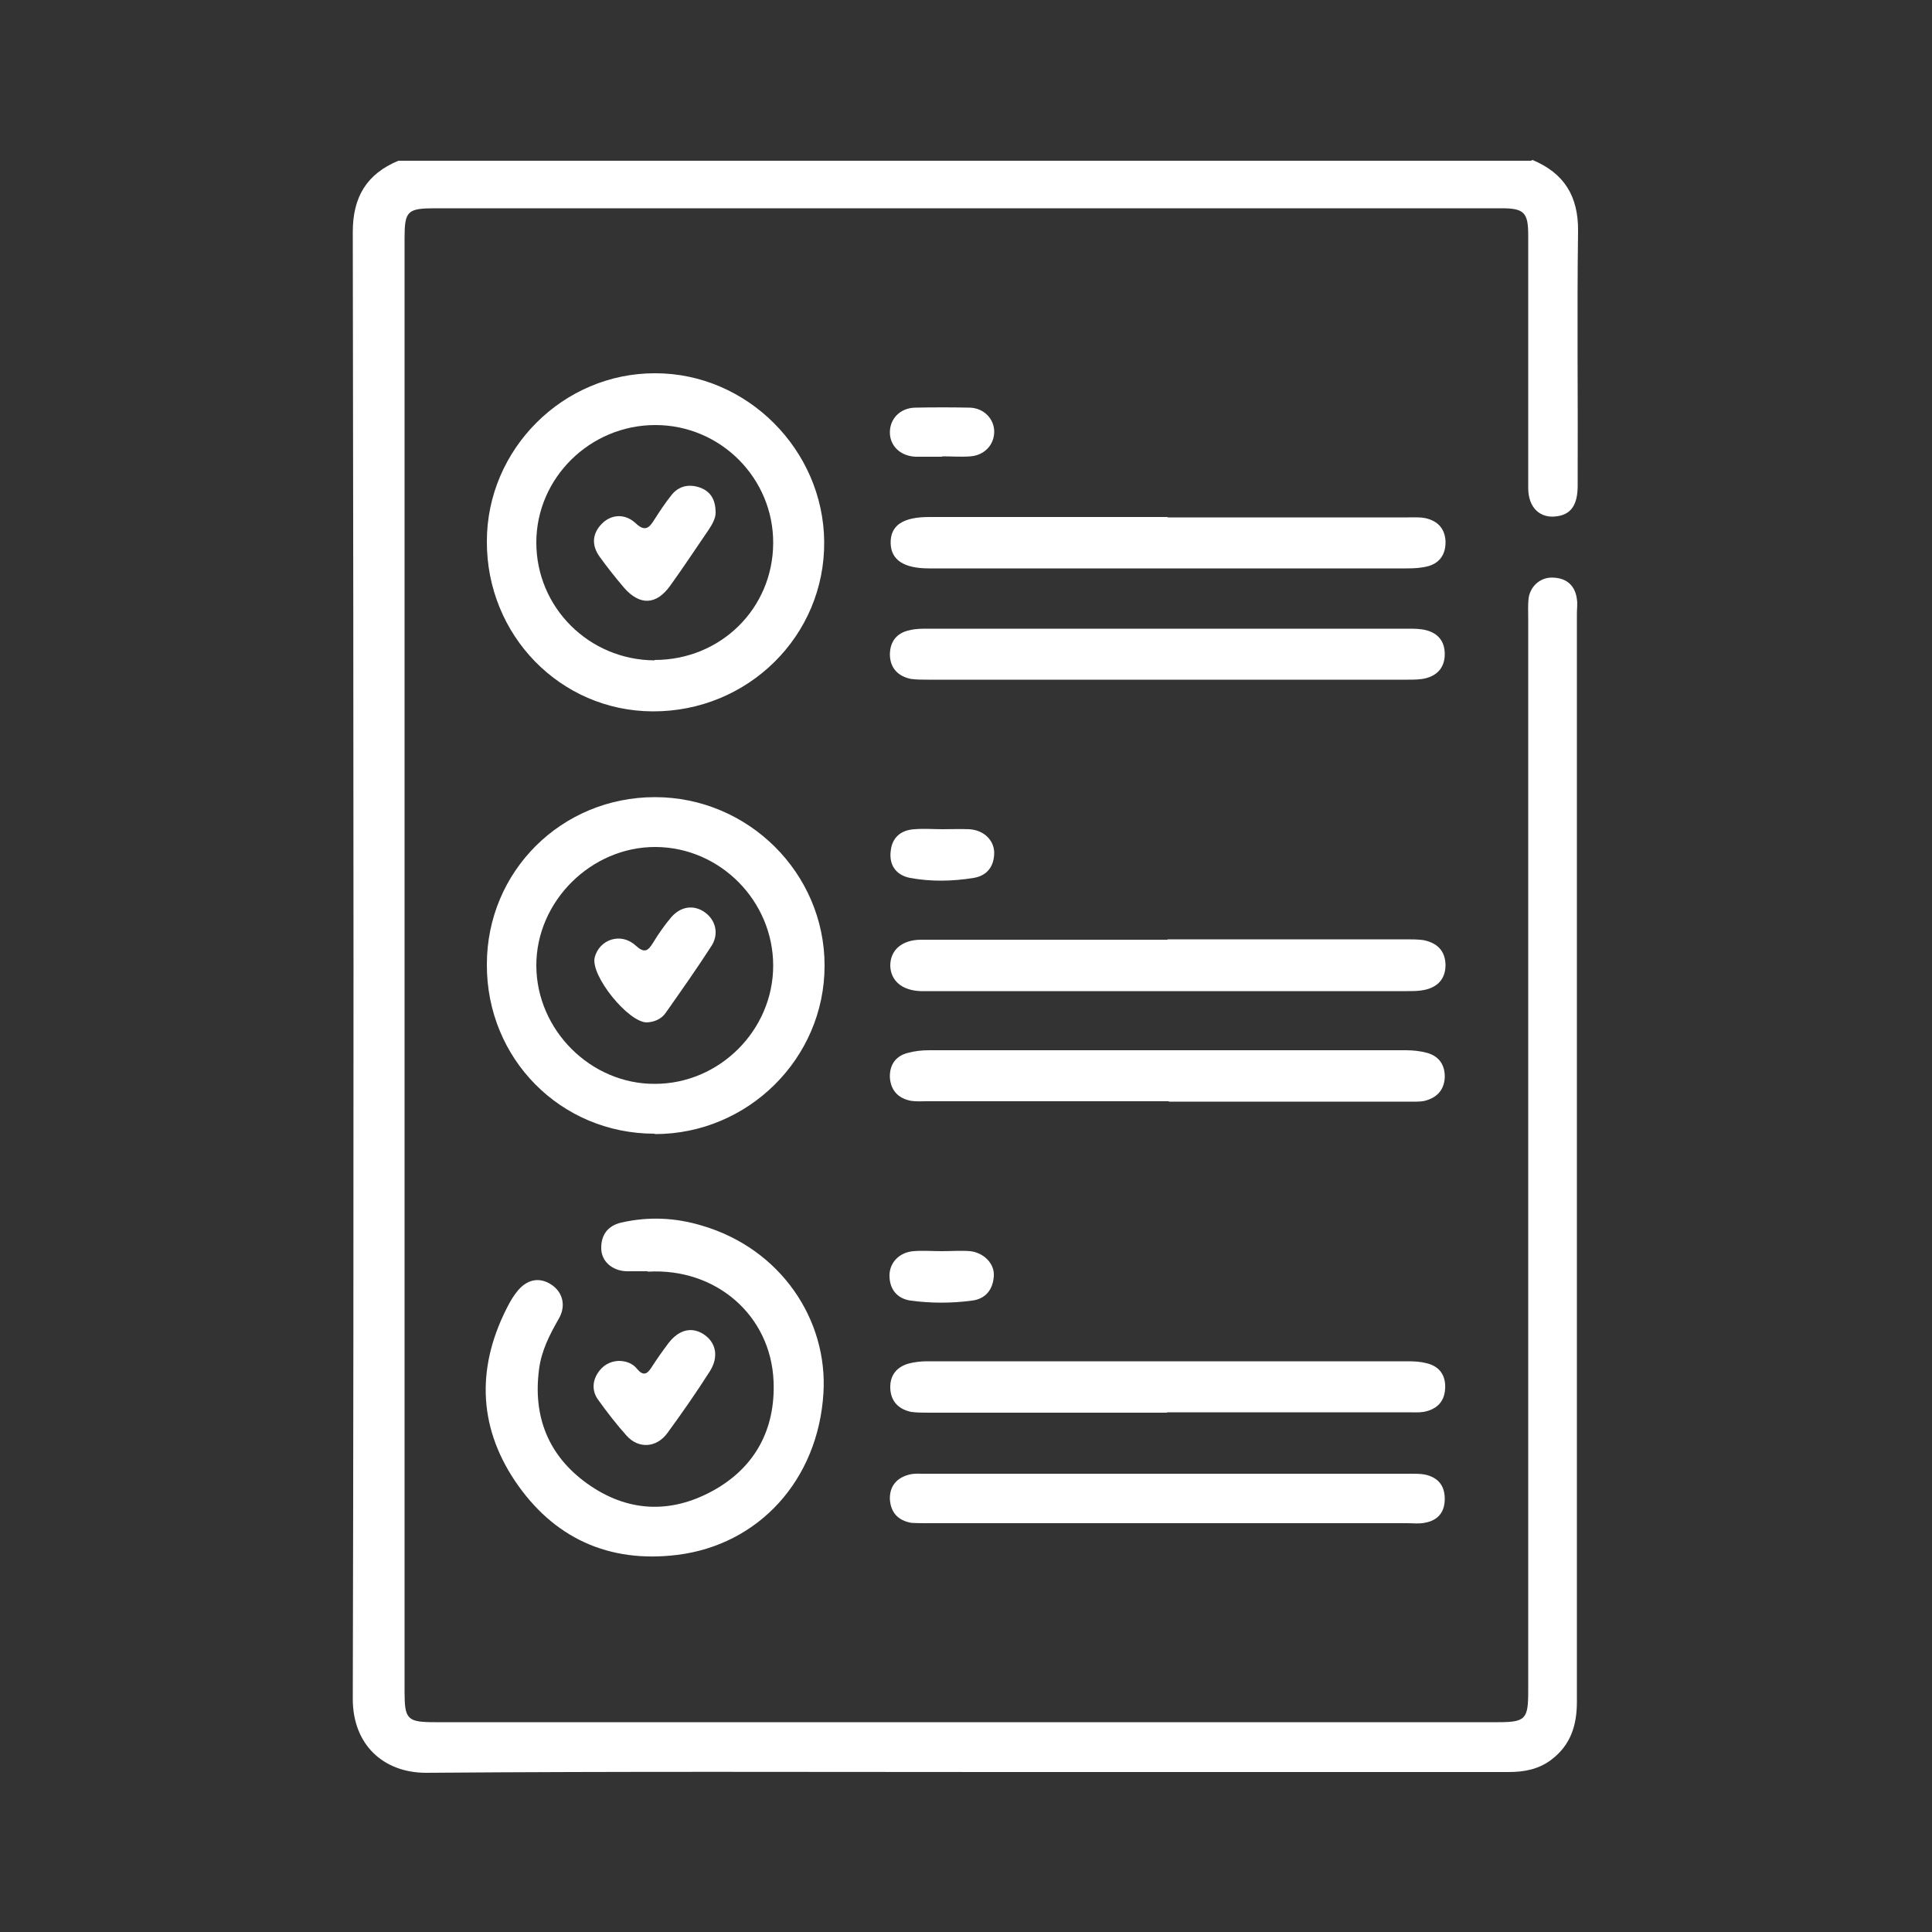
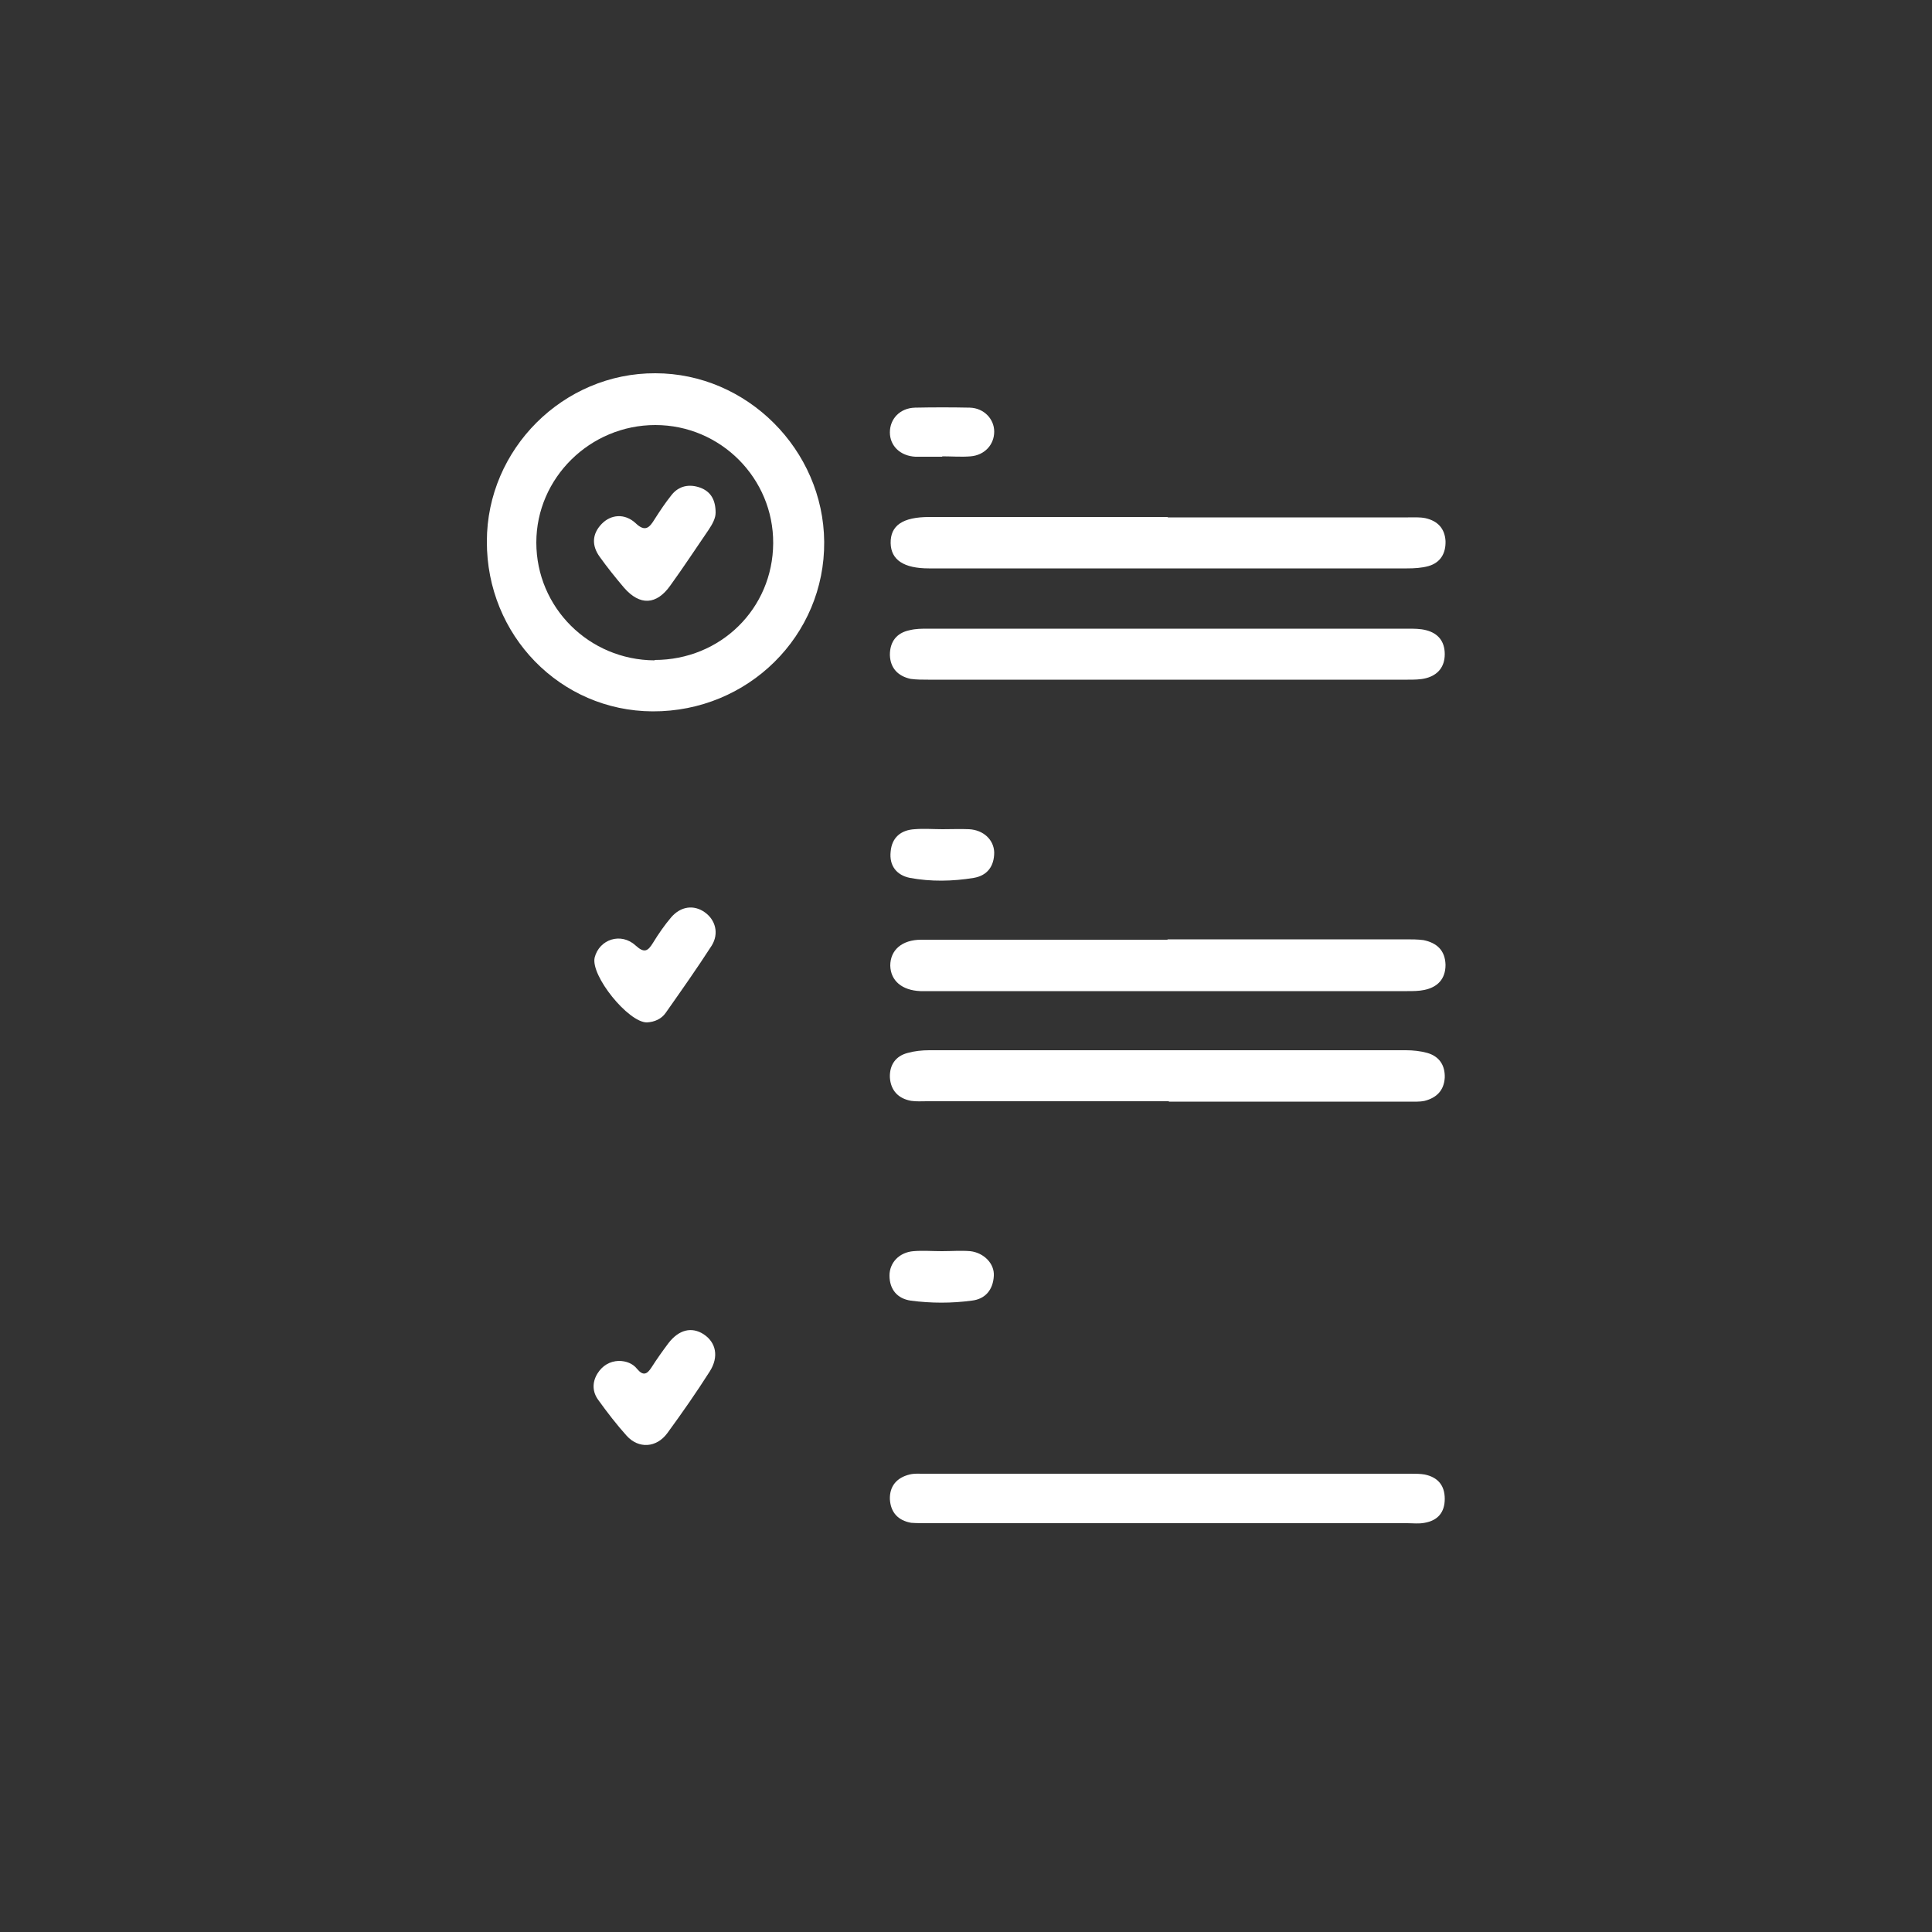
<svg xmlns="http://www.w3.org/2000/svg" id="Capa_1" data-name="Capa 1" viewBox="0 0 50 50">
  <rect x="0" y="0" width="50" height="50" fill="#333333" stroke="none" />
  <defs>
    <style>
      .cls-1 {
        fill: #fff;
      }
    </style>
  </defs>
-   <path class="cls-1" d="M39.66,4.14c.82,.34,1.19,.94,1.18,1.84-.03,2.2,0,4.4-.01,6.59,0,.49-.17,.74-.53,.79-.44,.07-.75-.22-.75-.73,0-1.37,0-2.74,0-4.11,0-.81,0-1.63,0-2.44,0-.58-.11-.69-.69-.69-5.03,0-10.07,0-15.1,0-4.16,0-8.33,0-12.49,0-.73,0-.8,.07-.8,.78,0,12.54,0,25.07,0,37.61,0,.72,.07,.79,.79,.79,9.17,0,18.34,0,27.51,0,.71,0,.78-.08,.78-.8,0-9.25,0-18.5,0-27.76,0-.18-.01-.35,.01-.53,.05-.33,.33-.56,.66-.53,.34,.02,.55,.22,.59,.56,.02,.12,0,.24,0,.37,0,9.39,0,18.78,0,28.16,0,.61-.16,1.12-.66,1.5-.33,.25-.7,.32-1.11,.32-4.38,0-8.76,0-13.15,0-4.95,0-9.9-.02-14.86,.02-1.11,0-1.9-.73-1.9-1.91,.03-12.66,.02-25.31,0-37.97,0-.9,.36-1.5,1.18-1.84h29.31Z" />
  <path class="cls-1" d="M12.6,14.01c0-2.39,1.98-4.36,4.36-4.35,2.37,0,4.35,1.98,4.37,4.36,.02,2.43-1.97,4.4-4.44,4.39-2.39-.01-4.3-1.97-4.29-4.4Zm4.34,3.07c1.71,0,3.06-1.33,3.07-3.02,.01-1.68-1.36-3.06-3.05-3.06-1.69,0-3.08,1.37-3.08,3.04,0,1.68,1.36,3.04,3.06,3.05Z" />
-   <path class="cls-1" d="M16.94,29.34c-2.43,0-4.35-1.94-4.34-4.38,0-2.41,1.93-4.33,4.35-4.33,2.41,0,4.39,1.96,4.39,4.36,0,2.4-1.98,4.36-4.39,4.36Zm3.07-4.35c0-1.67-1.37-3.06-3.04-3.07-1.67-.01-3.1,1.41-3.09,3.08,.01,1.66,1.41,3.06,3.07,3.05,1.67,0,3.06-1.39,3.06-3.06Z" />
-   <path class="cls-1" d="M16.75,32.9c-.18,0-.35,0-.53,0-.37-.01-.65-.25-.66-.58-.01-.36,.17-.6,.52-.68,.7-.16,1.4-.13,2.09,.08,2.04,.6,3.26,2.44,3.14,4.34-.14,2.25-1.68,3.92-3.78,4.18-1.78,.22-3.21-.44-4.2-1.91-.98-1.46-.99-3.02-.16-4.58,.06-.11,.12-.21,.2-.31,.25-.33,.58-.4,.89-.2,.3,.19,.4,.55,.2,.89-.24,.42-.45,.83-.51,1.31-.16,1.22,.24,2.23,1.24,2.95,1.03,.74,2.15,.8,3.26,.19,1.09-.6,1.62-1.59,1.57-2.83-.07-1.71-1.49-2.94-3.25-2.84Z" />
  <path class="cls-1" d="M30.21,24.31c2.06,0,4.12,0,6.18,0,.15,0,.3,0,.45,.02,.34,.07,.56,.26,.57,.64,0,.37-.21,.58-.55,.65-.14,.03-.3,.03-.44,.03-4.13,0-8.27,0-12.4,0-.07,0-.14,0-.2,0-.48-.02-.77-.27-.78-.66,0-.4,.3-.67,.8-.67,2.13,0,4.25,0,6.38,0Z" />
  <path class="cls-1" d="M30.21,17.59c-2.06,0-4.12,0-6.19,0-.15,0-.3,0-.45-.02-.33-.07-.53-.28-.54-.62,0-.34,.17-.57,.51-.64,.16-.04,.32-.04,.48-.04,4.14,0,8.28,0,12.41,0,.16,0,.33,0,.48,.04,.31,.08,.48,.29,.48,.62,0,.33-.18,.54-.48,.62-.15,.04-.32,.04-.48,.04-2.08,0-4.15,0-6.23,0Z" />
  <path class="cls-1" d="M30.21,13.39c2.08,0,4.15,0,6.23,0,.15,0,.3-.01,.45,.02,.31,.07,.5,.26,.52,.59,.01,.32-.13,.56-.44,.65-.18,.05-.37,.06-.56,.06-4.12,0-8.25,0-12.37,0-.65,0-.98-.22-.99-.65-.01-.46,.31-.68,1-.68,2.06,0,4.12,0,6.18,0Z" />
-   <path class="cls-1" d="M30.21,36.56c-2.06,0-4.12,0-6.18,0-.15,0-.3,0-.45-.02-.33-.07-.53-.28-.54-.62-.01-.32,.16-.54,.47-.63,.15-.04,.32-.06,.48-.06,4.15,0,8.3,0,12.45,0,.16,0,.33,.01,.48,.05,.34,.08,.5,.32,.48,.66-.02,.35-.23,.54-.56,.6-.13,.02-.27,.01-.41,.01-2.08,0-4.15,0-6.23,0Z" />
  <path class="cls-1" d="M30.26,28.5c-2.09,0-4.18,0-6.27,0-.14,0-.27,.01-.41-.01-.33-.06-.53-.27-.55-.61-.01-.32,.15-.55,.46-.63,.18-.05,.37-.07,.56-.07,4.11,0,8.22,0,12.33,0,.19,0,.38,.02,.56,.07,.31,.09,.46,.32,.45,.64-.02,.33-.21,.52-.52,.6-.14,.03-.3,.02-.45,.02-2.06,0-4.12,0-6.18,0Z" />
  <path class="cls-1" d="M30.17,39.42c-2.06,0-4.12,0-6.18,0-.14,0-.27,0-.41-.01-.34-.06-.53-.27-.55-.61-.01-.34,.18-.56,.51-.64,.12-.03,.24-.02,.36-.02,4.2,0,8.4,0,12.61,0,.12,0,.25,0,.36,.02,.34,.07,.52,.28,.52,.63,0,.35-.18,.56-.52,.62-.15,.03-.3,.01-.45,.01-2.09,0-4.18,0-6.26,0Z" />
  <path class="cls-1" d="M16.01,35.22c.2,0,.37,.07,.48,.21,.16,.19,.26,.13,.37-.04,.14-.22,.29-.43,.44-.63,.27-.35,.6-.43,.91-.23,.32,.21,.4,.58,.16,.96-.35,.55-.72,1.08-1.1,1.6-.28,.38-.74,.41-1.05,.07-.26-.29-.5-.6-.73-.92-.16-.21-.17-.46-.03-.69,.13-.21,.32-.32,.55-.33Z" />
  <path class="cls-1" d="M24.39,21.46c.23,0,.46-.01,.69,0,.37,.02,.64,.27,.65,.6,0,.36-.18,.6-.53,.66-.55,.09-1.11,.1-1.65,0-.35-.07-.54-.32-.5-.68,.03-.36,.26-.56,.62-.58,.24-.02,.49,0,.73,0Z" />
  <path class="cls-1" d="M24.38,32.38c.24,0,.49-.02,.73,0,.35,.04,.63,.32,.61,.64-.02,.36-.22,.6-.57,.64-.52,.07-1.05,.07-1.58,0-.35-.05-.55-.29-.55-.65,0-.33,.25-.6,.62-.63,.24-.02,.49,0,.73,0Z" />
  <path class="cls-1" d="M24.38,11.82c-.23,0-.46,0-.69,0-.39-.02-.66-.28-.66-.63,0-.35,.26-.63,.65-.64,.47-.01,.95-.01,1.42,0,.36,.01,.63,.29,.63,.62,0,.34-.25,.61-.61,.64-.24,.02-.49,0-.73,0,0,0,0,0,0,0Z" />
  <path class="cls-1" d="M18.52,13.27c0,.14-.08,.29-.18,.44-.33,.48-.65,.97-.99,1.44-.36,.51-.79,.53-1.2,.06-.22-.26-.43-.52-.63-.8-.21-.29-.2-.59,.05-.85,.24-.25,.6-.28,.88-.02,.25,.24,.36,.11,.49-.1,.14-.22,.28-.43,.44-.63,.19-.24,.46-.29,.74-.19,.27,.1,.4,.31,.4,.65Z" />
  <path class="cls-1" d="M16.74,26.46c-.48,0-1.46-1.21-1.35-1.68,.12-.47,.68-.66,1.06-.31,.23,.21,.32,.14,.45-.07,.14-.23,.3-.46,.47-.66,.25-.29,.59-.33,.87-.13,.28,.2,.37,.55,.18,.86-.38,.59-.79,1.17-1.19,1.74-.11,.16-.29,.24-.49,.25Z" />
</svg>